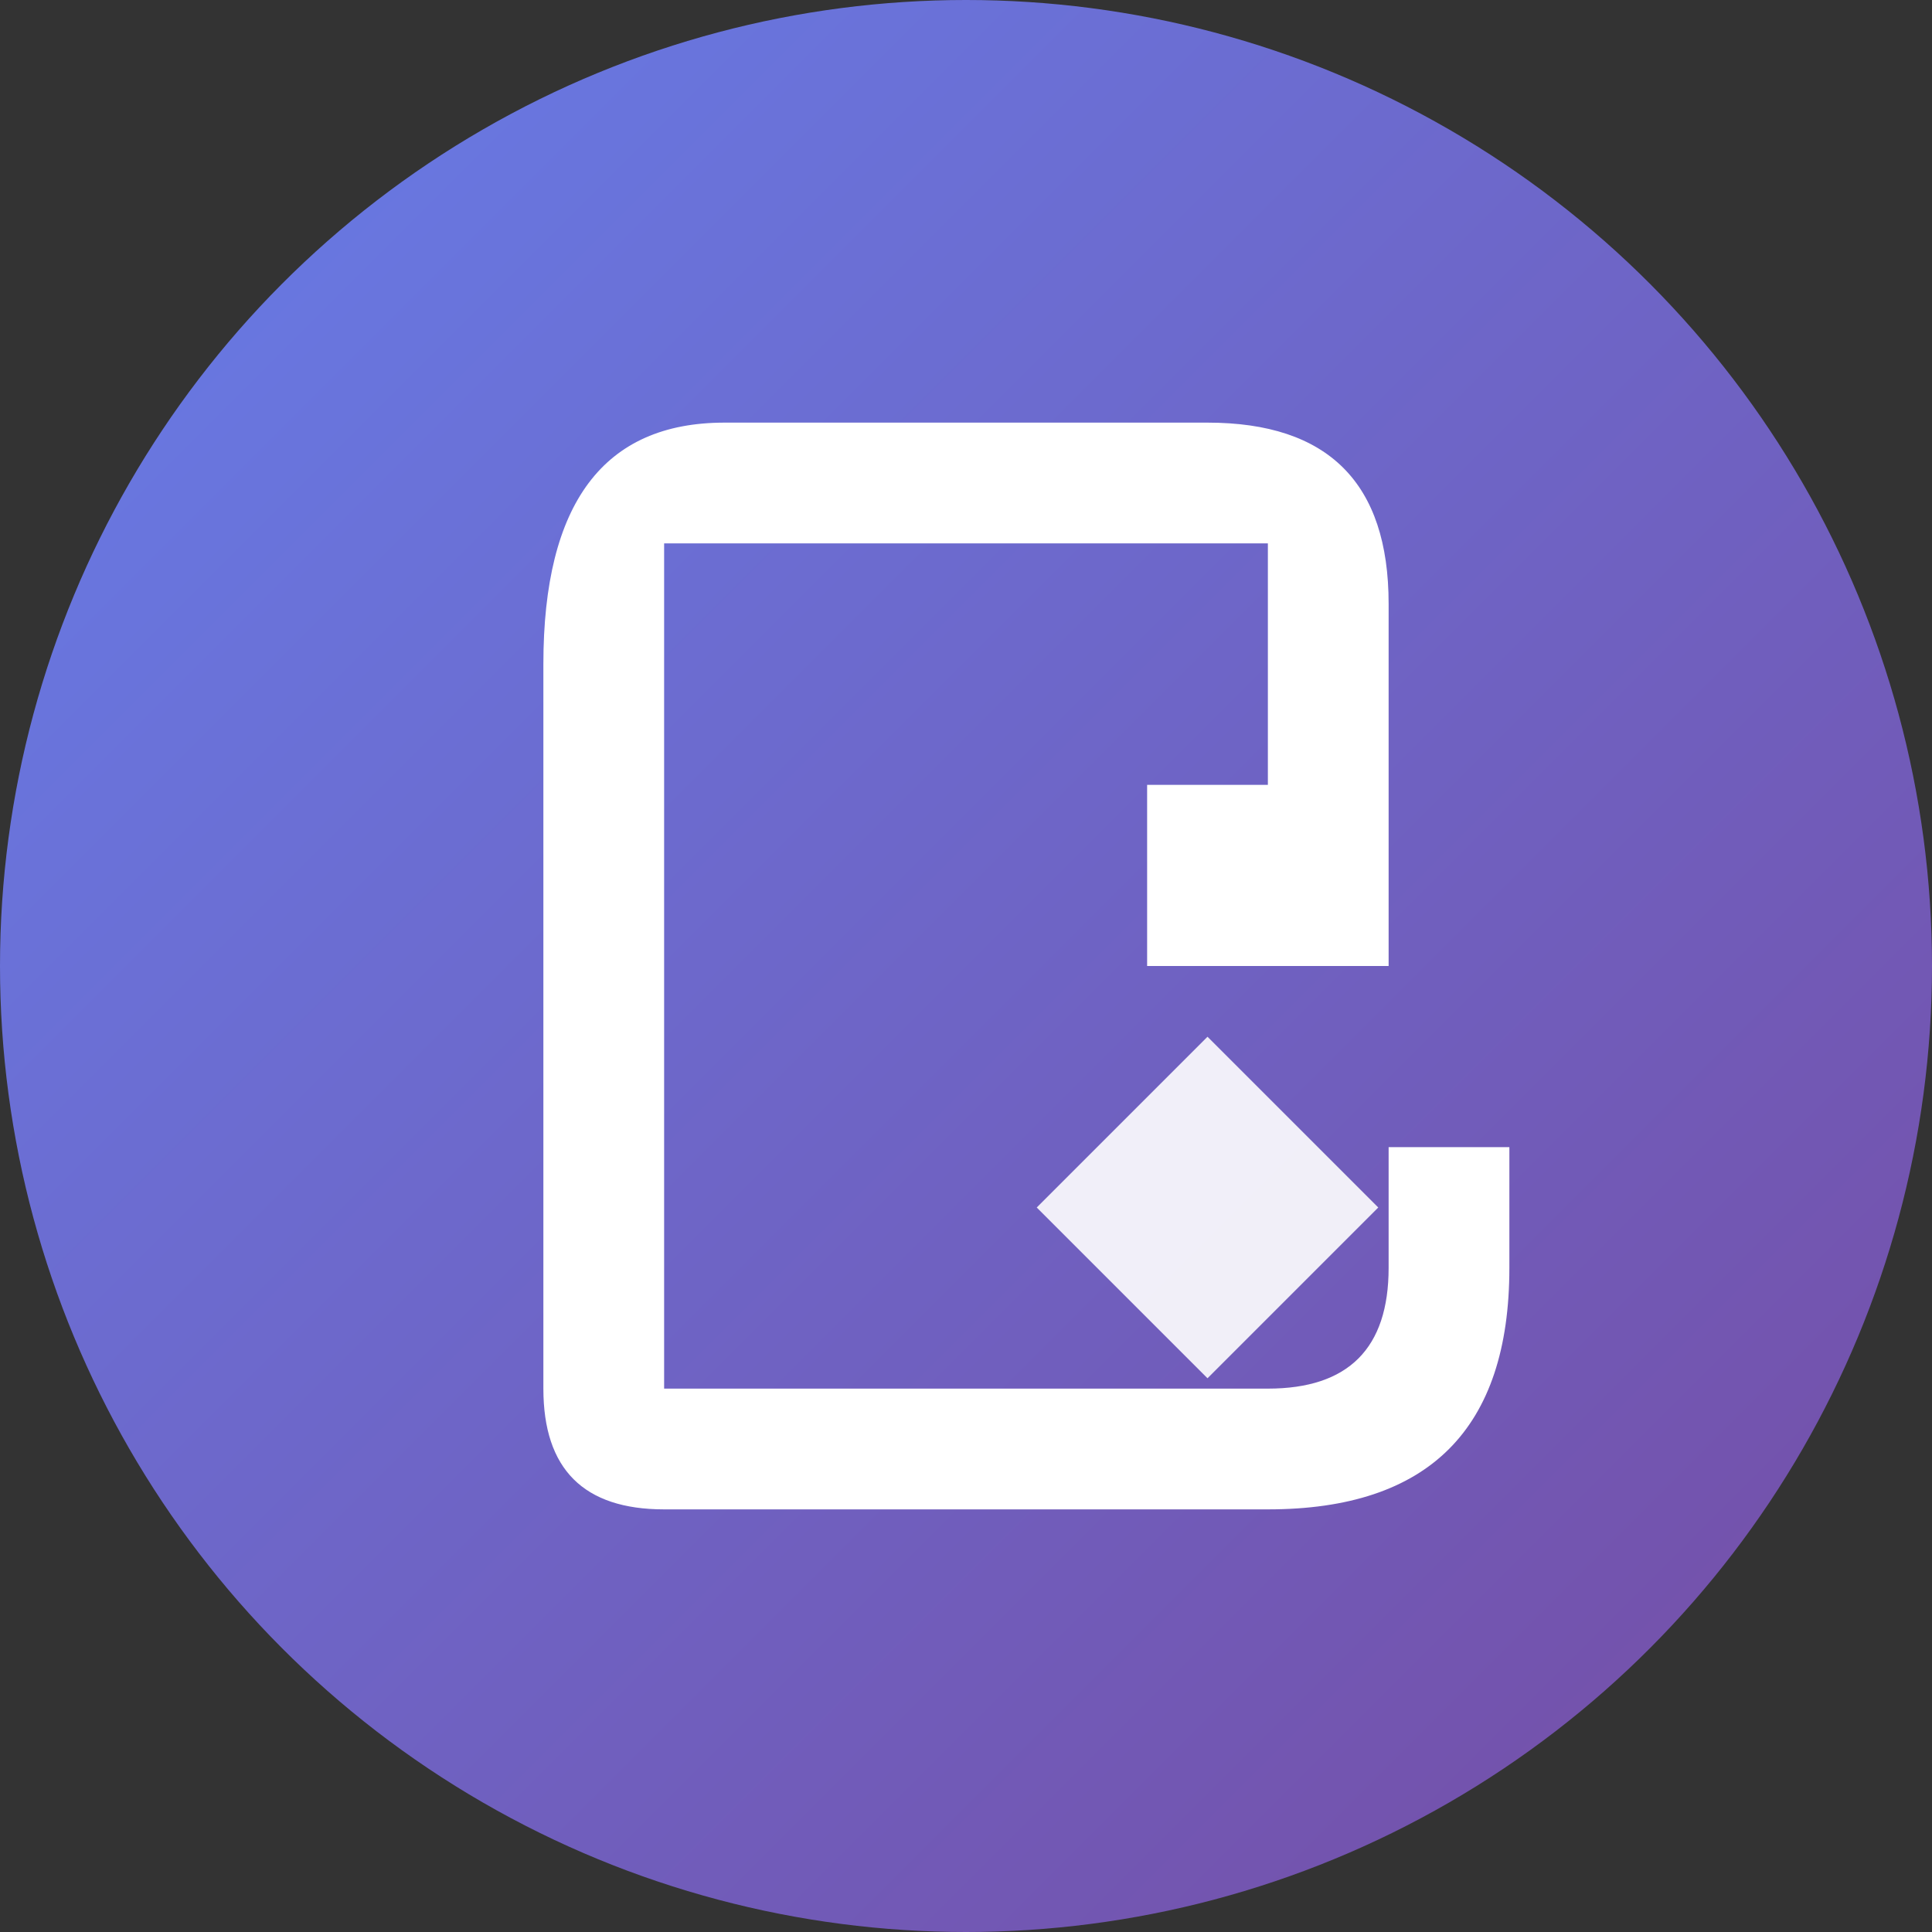
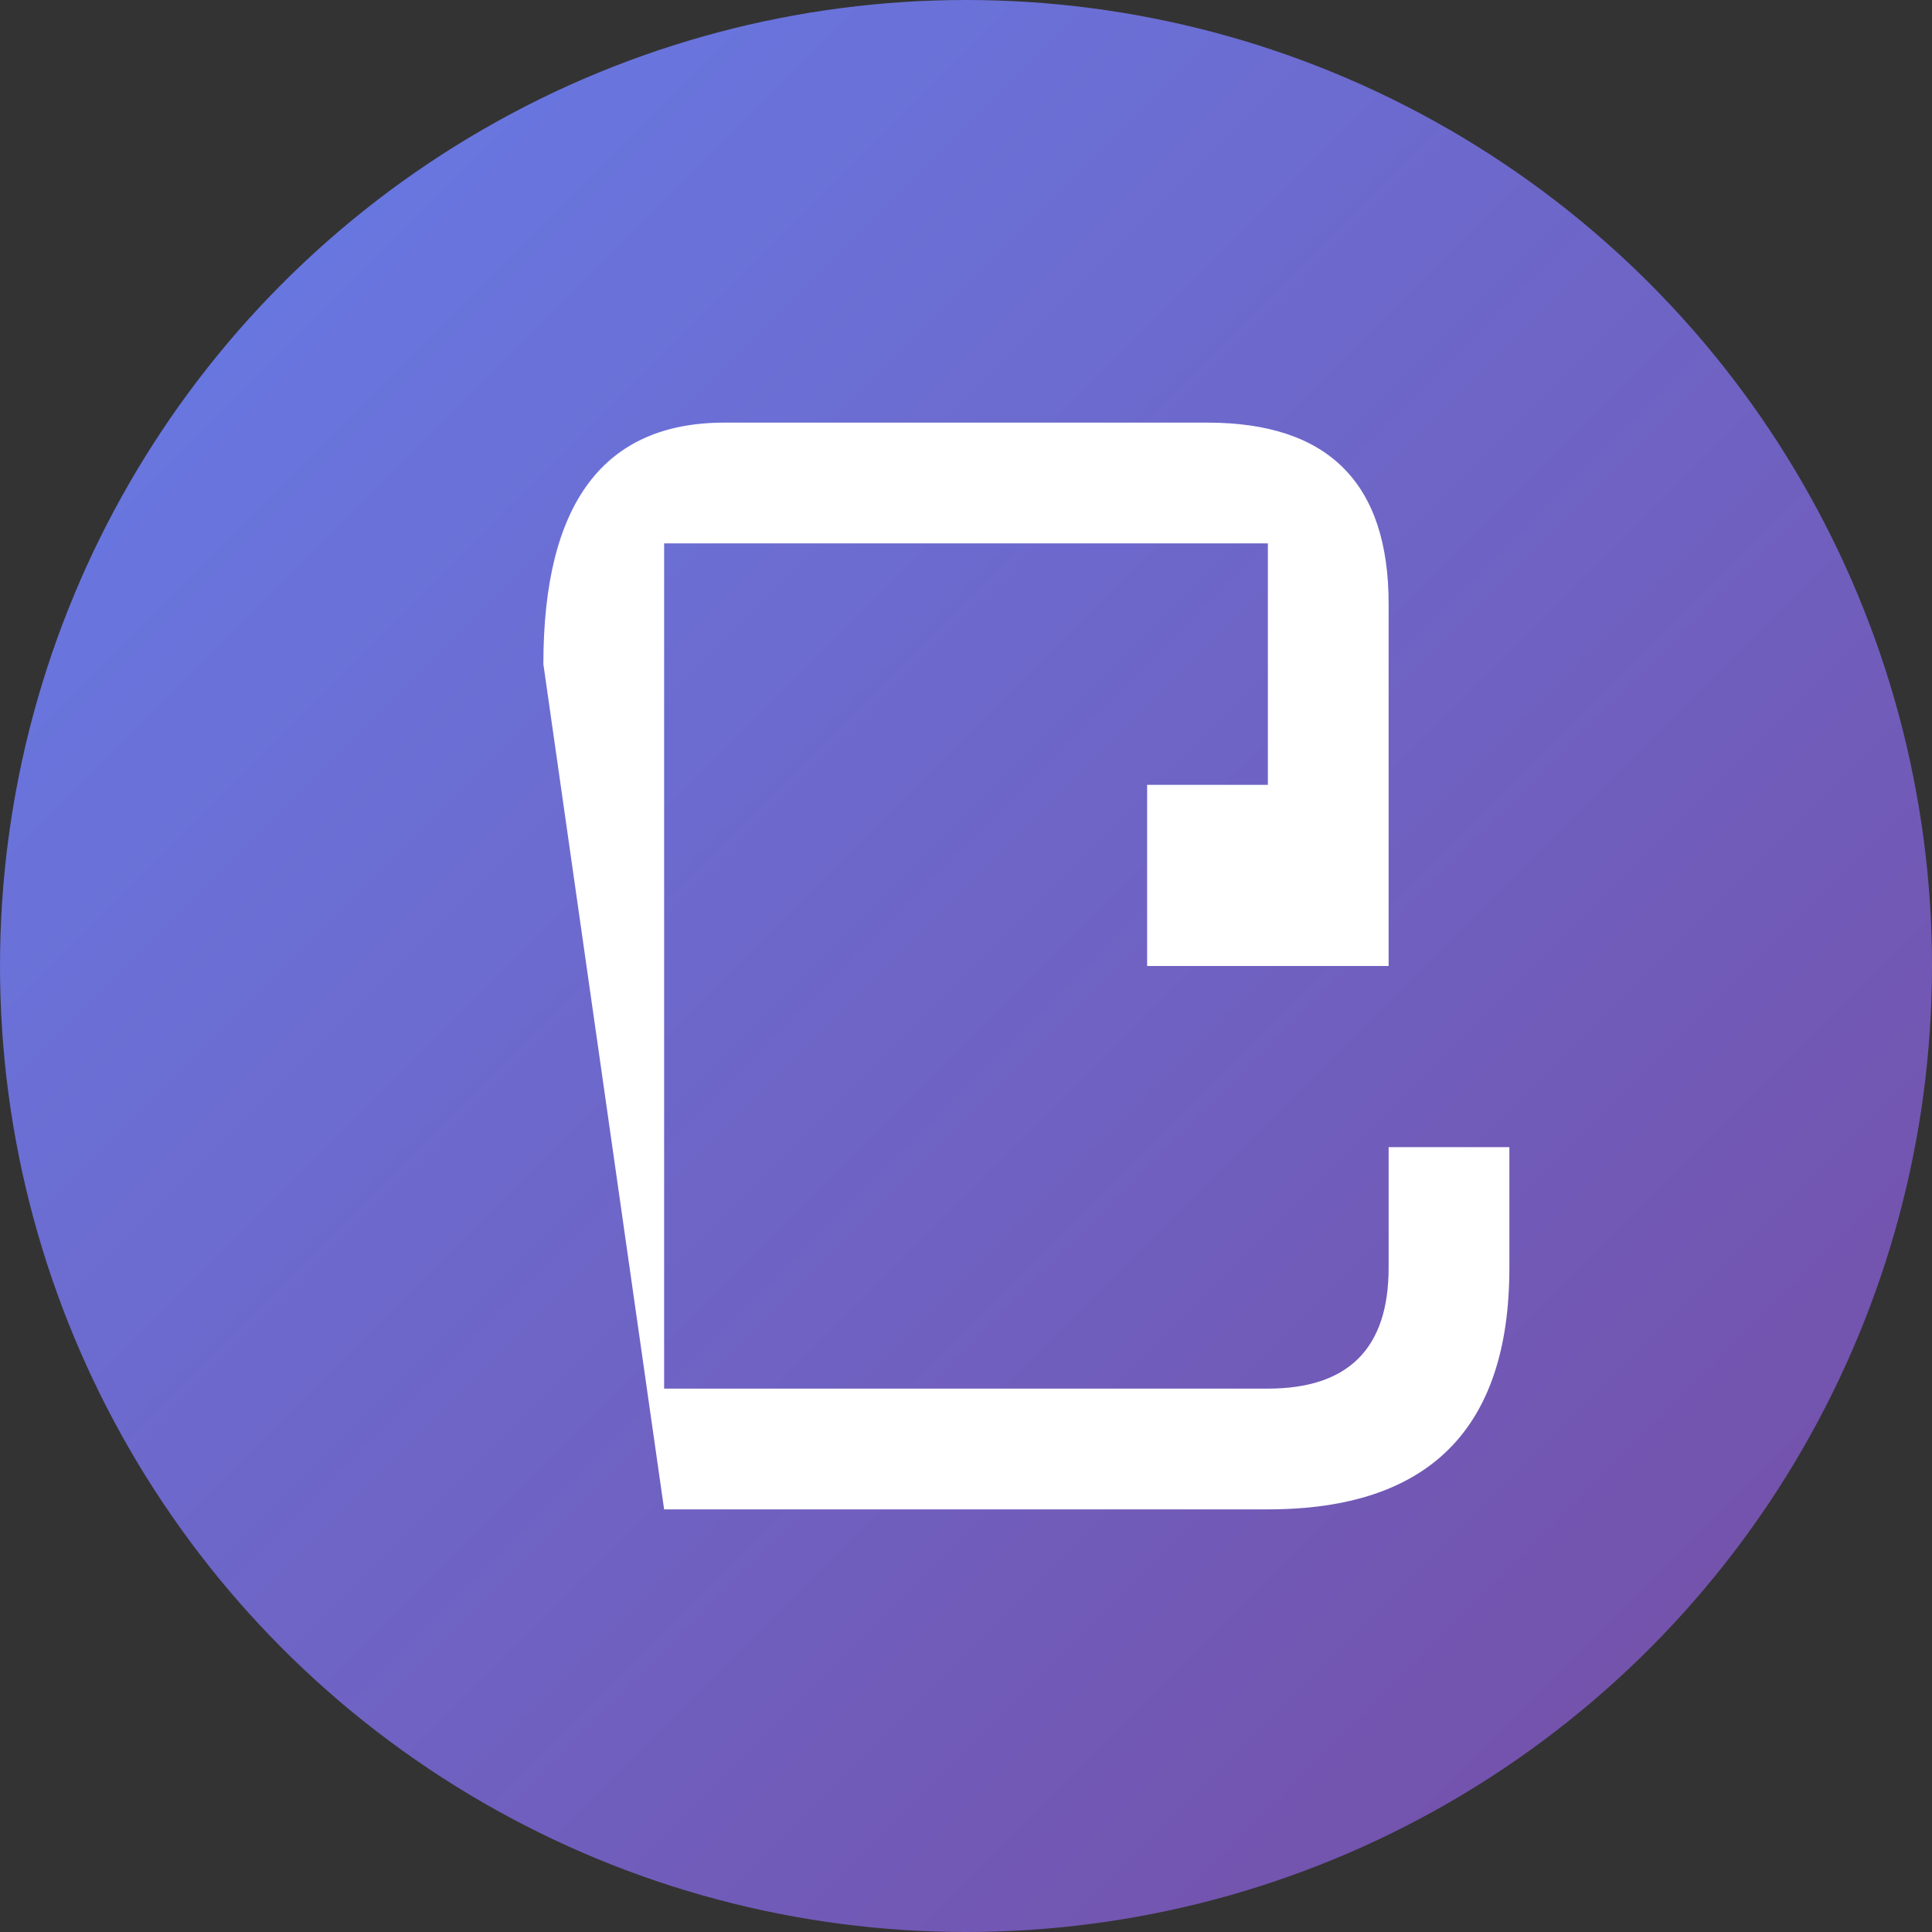
<svg xmlns="http://www.w3.org/2000/svg" width="32" height="32" viewBox="0 0 32 32" fill="none">
  <rect x="0" y="0" width="32" height="32" fill="#333333" stroke="none" />
  <defs>
    <linearGradient id="faviconGrad" x1="0%" y1="0%" x2="100%" y2="100%">
      <stop offset="0%" style="stop-color:#667eea;stop-opacity:1" />
      <stop offset="100%" style="stop-color:#764ba2;stop-opacity:1" />
    </linearGradient>
  </defs>
  <circle cx="16" cy="16" r="16" fill="url(#faviconGrad)" />
-   <path d="M10 9 Q10 7 12 7 L20 7 Q23 7 23 10 L23 16 L19 16 L19 13 L21 13 L21 9 L11 9 L11 23 L21 23 Q23 23 23 21 L23 19 L25 19 L25 21 Q25 25 21 25 L11 25 Q9 25 9 23 L9 11 Q9 7 12 7" fill="white" />
-   <rect x="18" y="18" width="4" height="4" fill="rgba(255,255,255,0.9)" transform="rotate(45 20 20)" />
+   <path d="M10 9 Q10 7 12 7 L20 7 Q23 7 23 10 L23 16 L19 16 L19 13 L21 13 L21 9 L11 9 L11 23 L21 23 Q23 23 23 21 L23 19 L25 19 L25 21 Q25 25 21 25 L11 25 L9 11 Q9 7 12 7" fill="white" />
</svg>